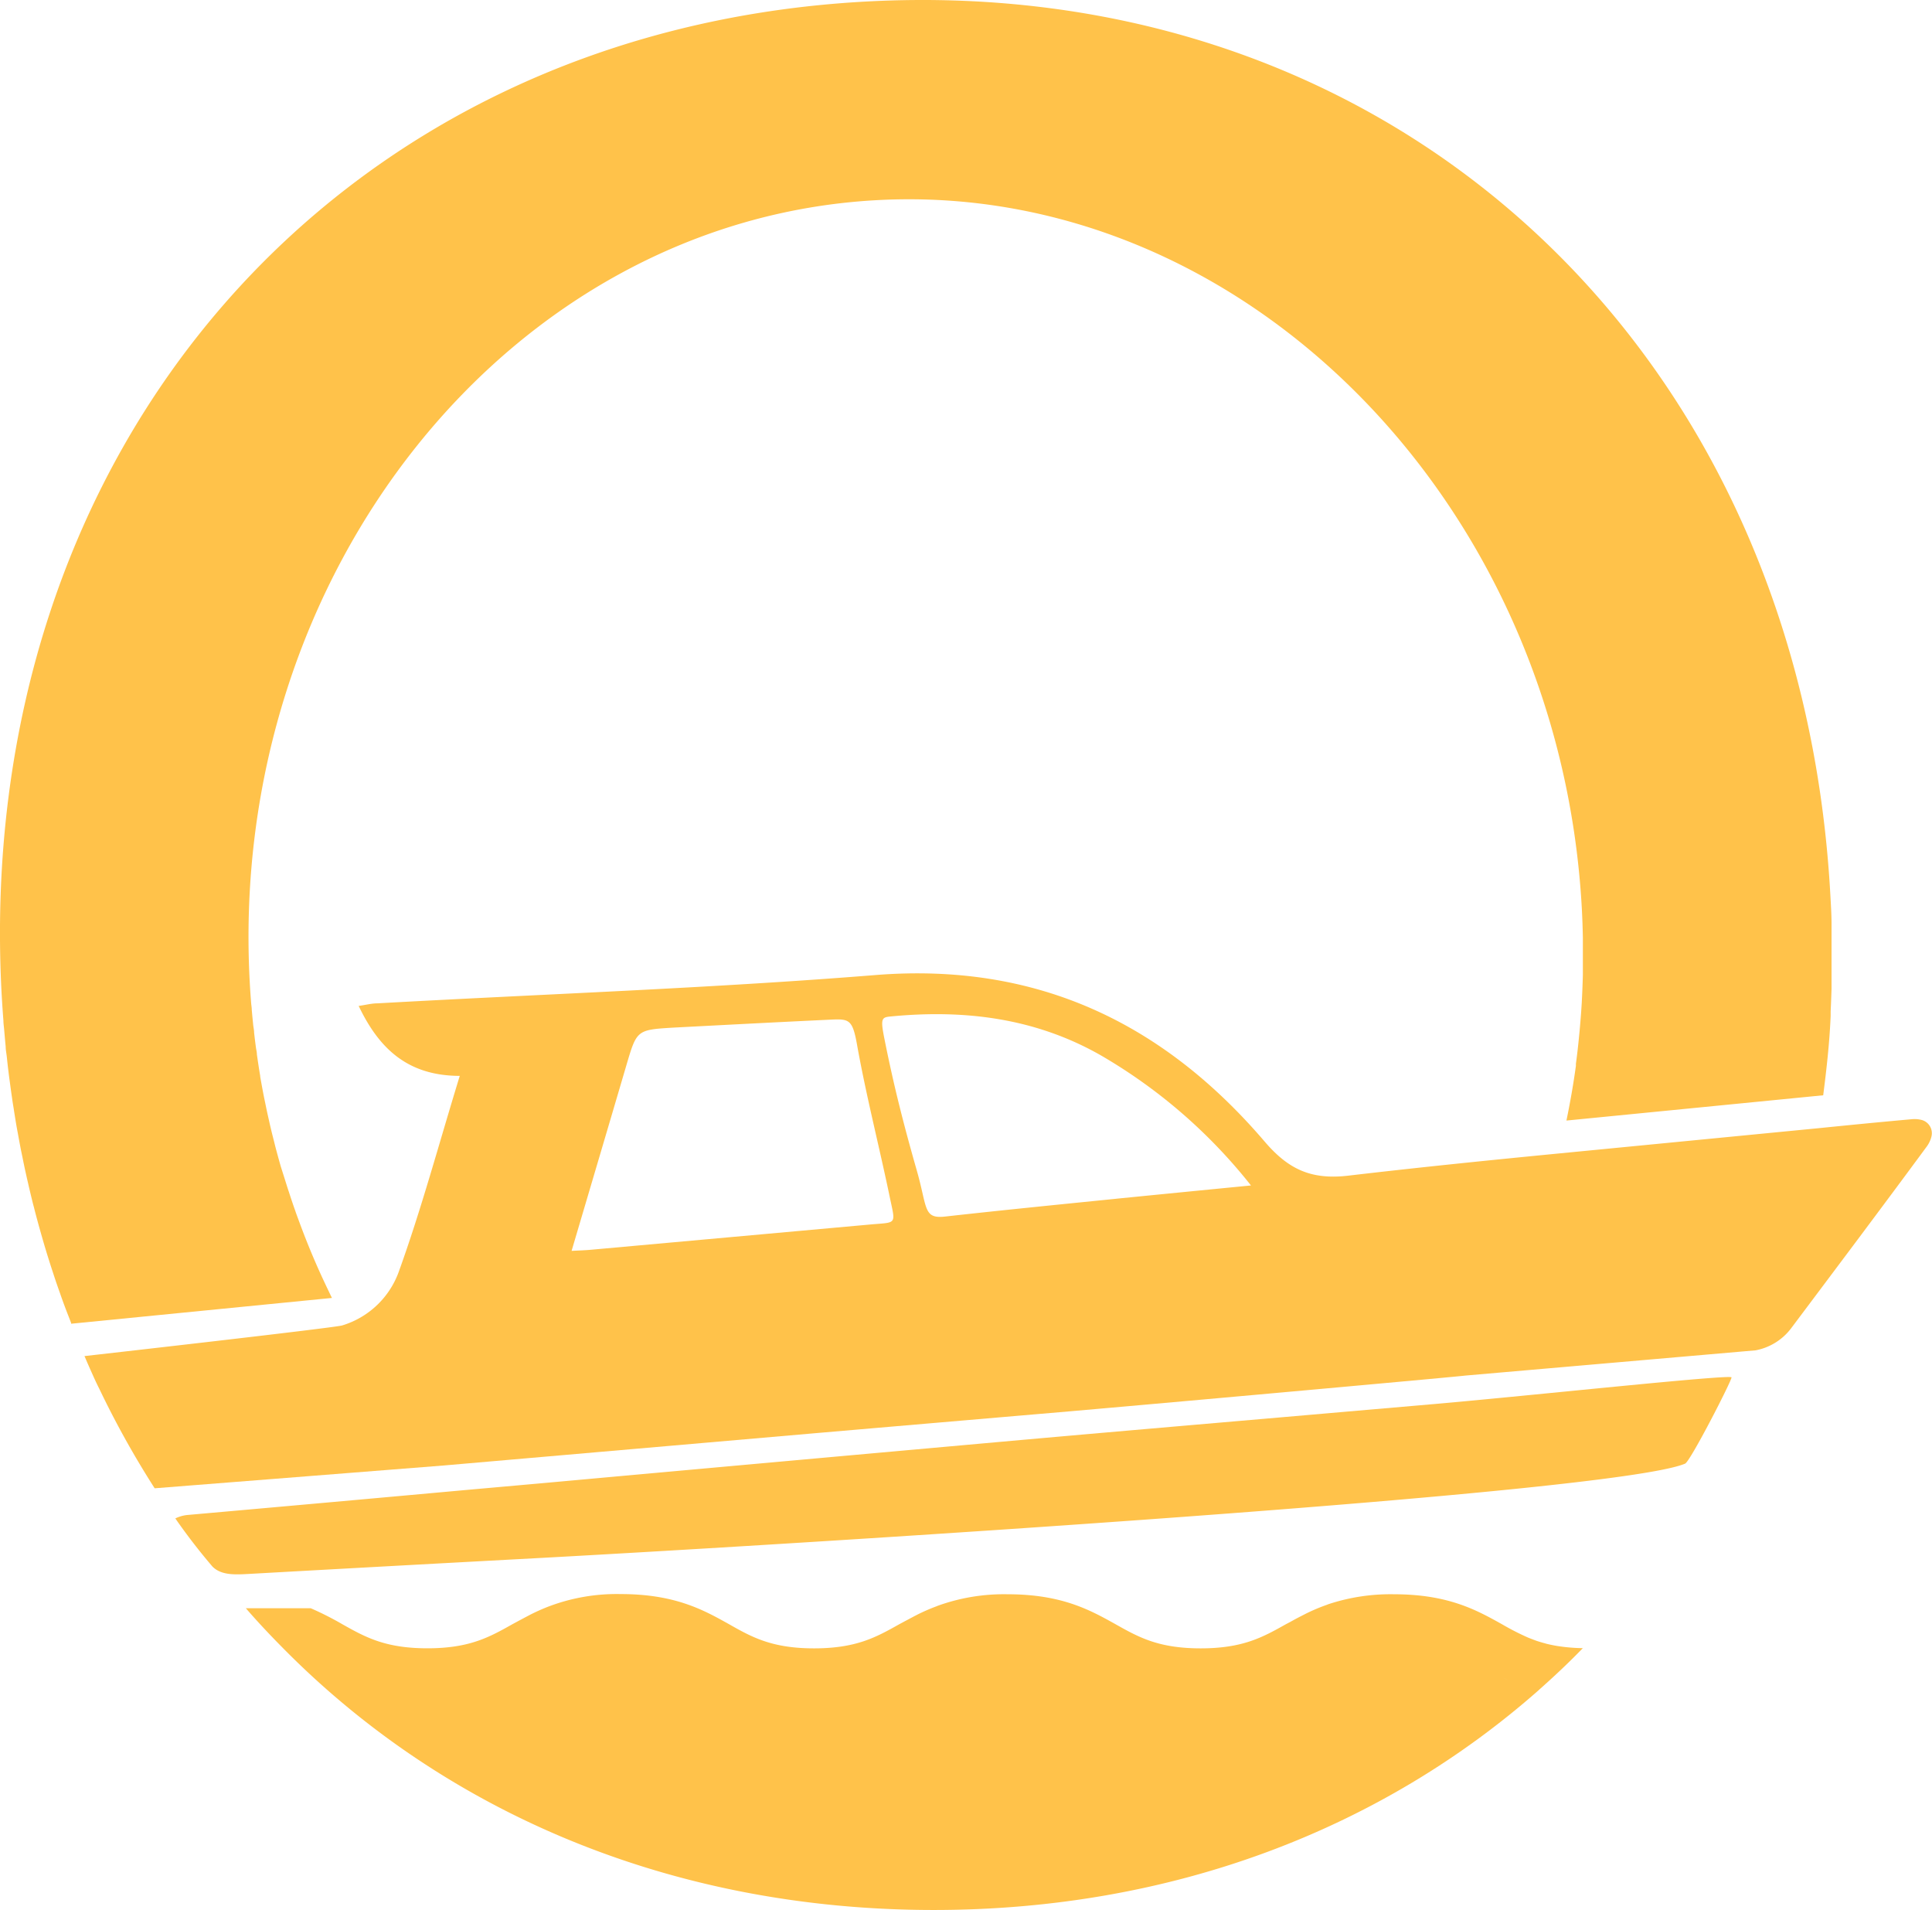
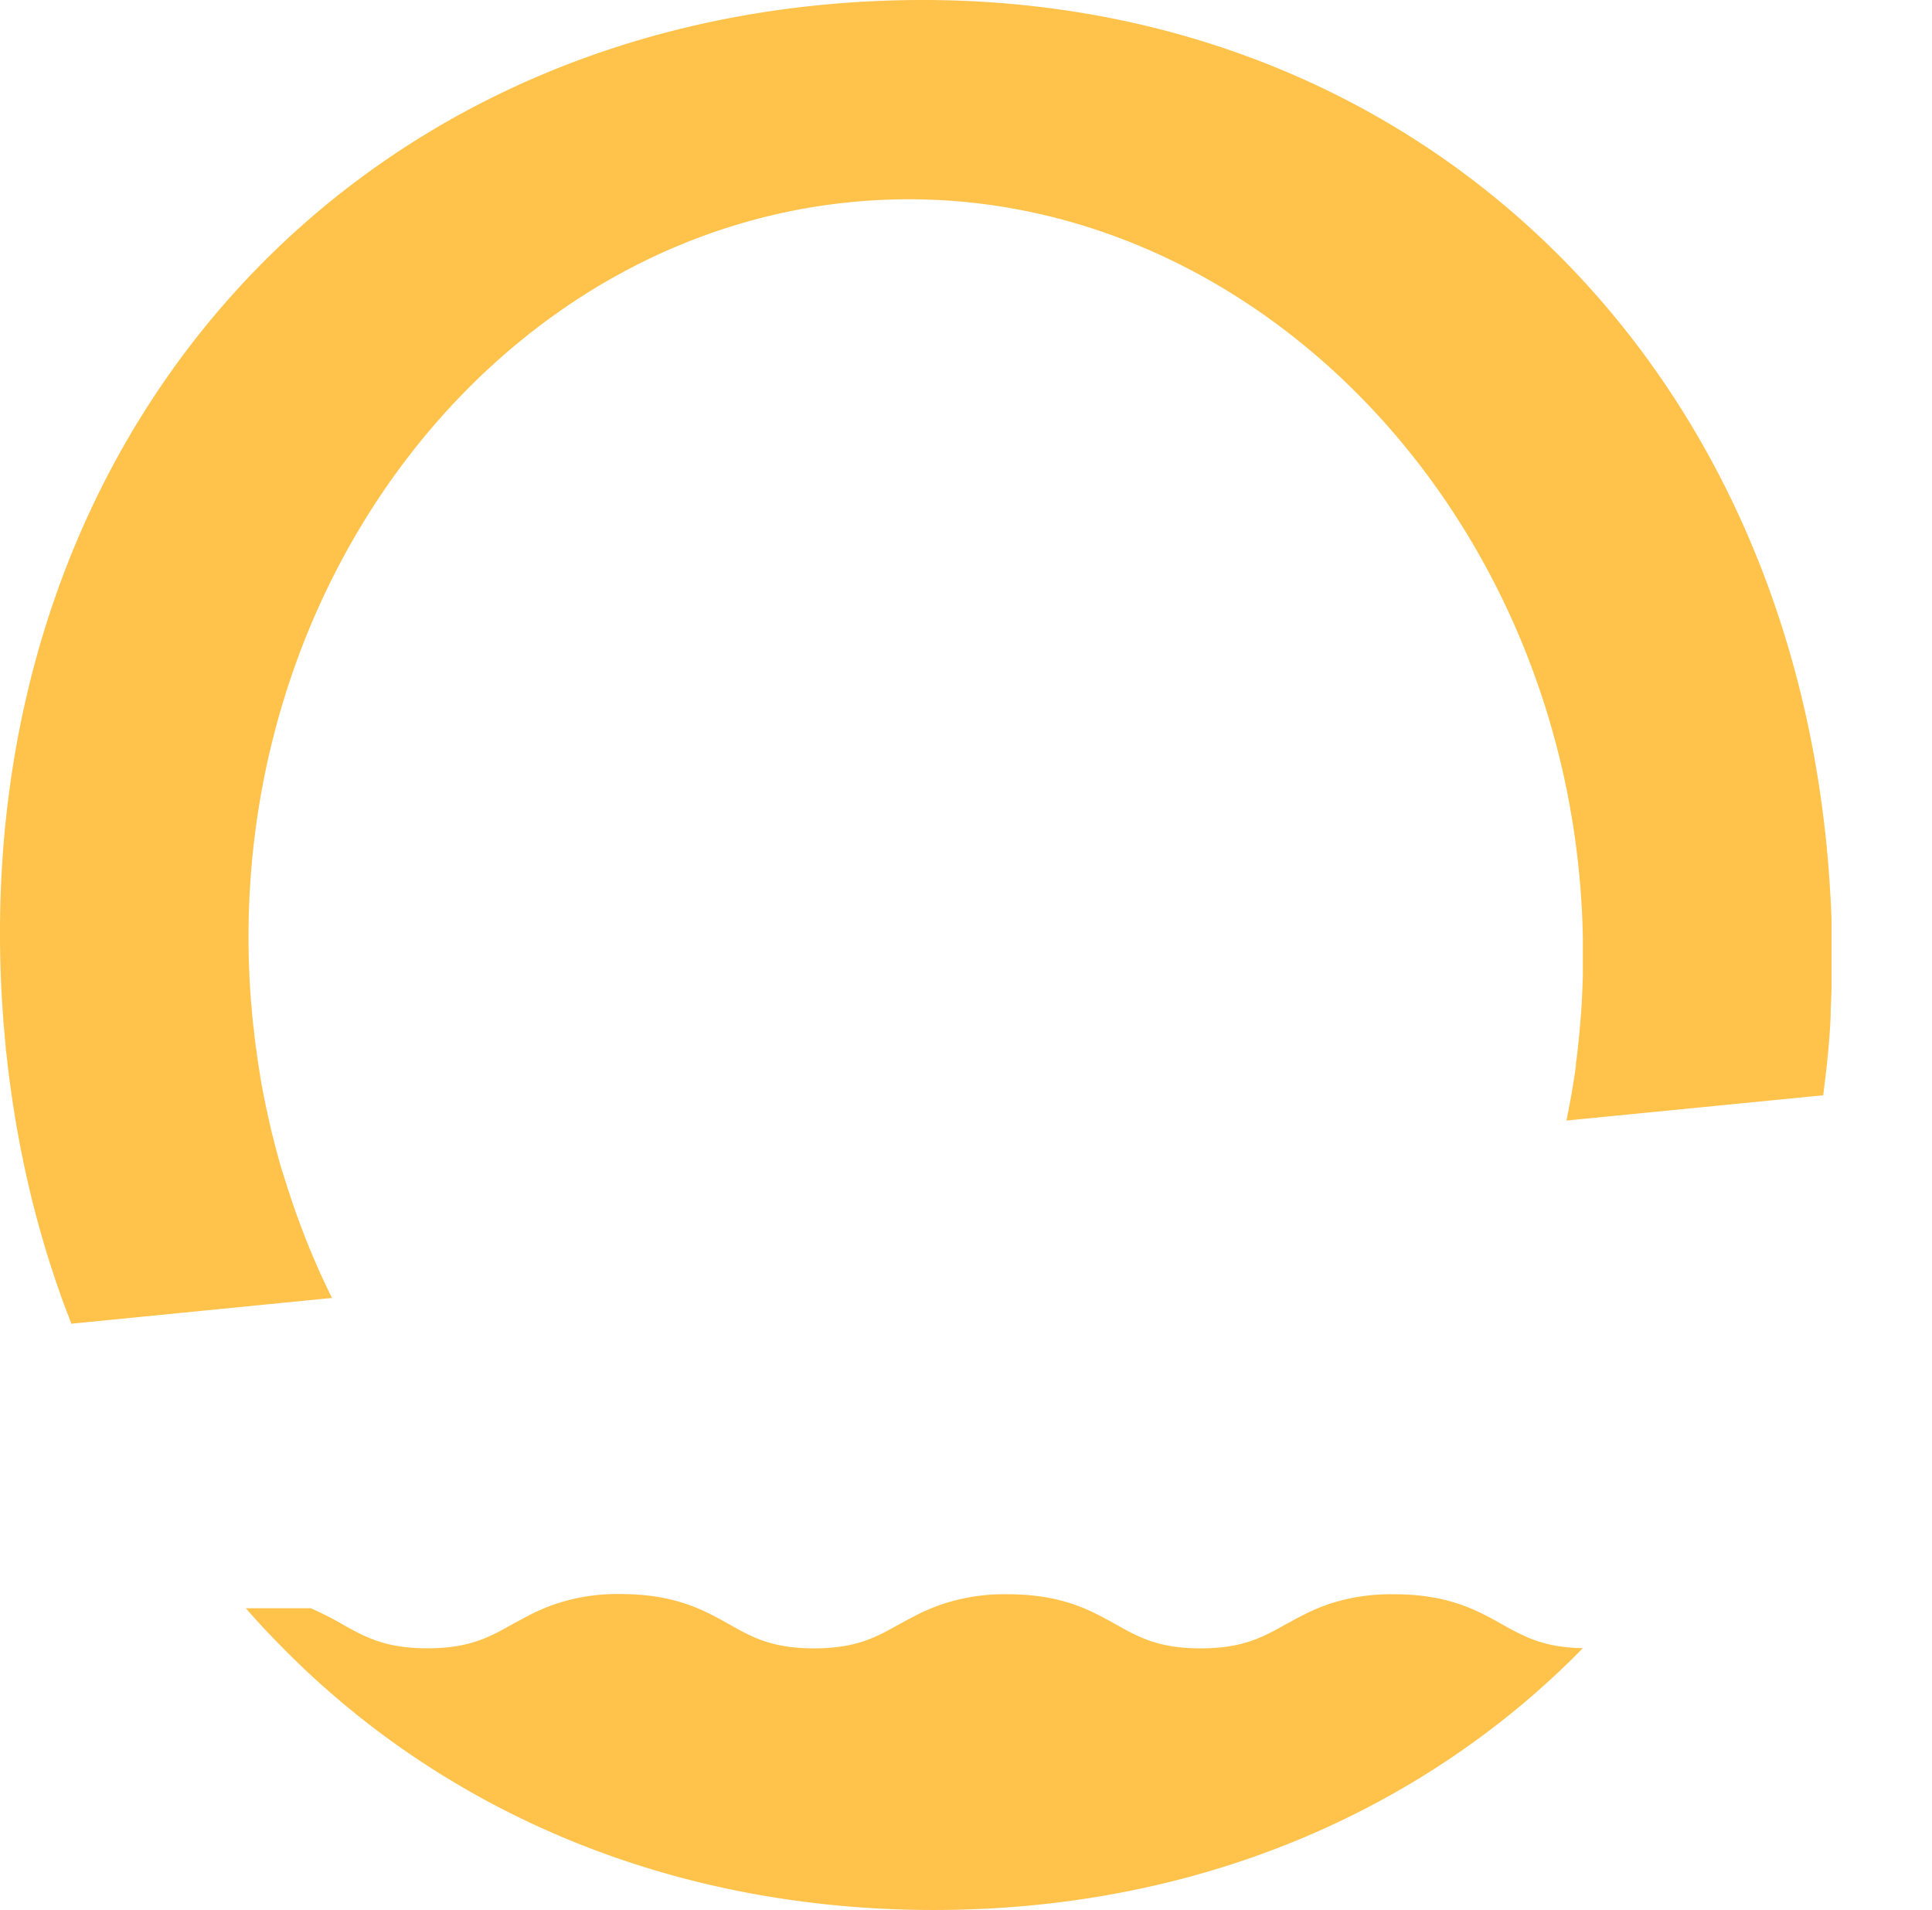
<svg xmlns="http://www.w3.org/2000/svg" viewBox="0 0 305.79 302.29">
  <defs>
    <style>.cls-1{fill:#ffc24a;}</style>
  </defs>
  <g id="Layer_2" data-name="Layer 2">
    <g id="Layer_1-2" data-name="Layer 1">
-       <path class="cls-1" d="M86,246.51c42-2.29,169.46-10.14,180.71-14.9.83-.35,7.38-13.12,7.35-13.65s-31.95,2.9-46.83,4.2l-14.32,1.24c-16.84,1.47-33.69,2.9-50.54,4.4q-37.76,3.38-75.51,6.81l-13.11,1.17q-22,2-43.92,3.94a5.63,5.63,0,0,0-2.08.56,95.48,95.48,0,0,0,5.88,7.62c1.52,1.52,3.91,1.26,6.52,1.12Q63.08,247.74,86,246.51Z" />
-       <path class="cls-1" d="M304.09,177.21a4.57,4.57,0,0,0-1.42-.11c-4.94.44-9.92.93-14.86,1.43l-41.12,4h0c-11.11,1.08-22.21,2.21-33.3,3.51-5.92.69-9.51-1.05-13.22-5.39C184.05,161.8,164,152.24,138.49,154.3c-26.19,2.1-52.48,3-78.72,4.47-.94,0-1.86.25-3,.41,3.21,6.73,7.74,11.06,16,11.07-3.32,10.8-6.08,21.12-9.7,31.12a13.75,13.75,0,0,1-8.91,8.37c-1.29.39-40.79,4.85-40.79,4.85.19.42.36.85.55,1.27.07.16.14.31.2.46.52,1.15,1,2.28,1.58,3.41h0a145.27,145.27,0,0,0,8.78,15.78l45.78-3.61h0l3.57-.31,55-4.78q20.2-1.74,40.41-3.47c20.84-1.82,62.59-5.6,62.63-5.66l46-4a9.18,9.18,0,0,0,5.67-3.55c7.18-9.57,14.38-19.14,21.48-28.78a4.44,4.44,0,0,0,.67-1.46A2.17,2.17,0,0,0,304.09,177.21ZM137.71,193.77l-44.24,4c-1,.09-1.93.11-3,.17,2.94-9.95,5.81-19.63,8.66-29.33,1.66-5.63,1.64-5.65,7.49-6,8.08-.42,16.16-.85,24.24-1.23,3.41-.16,4-.32,4.74,3.67,1.45,8.18,3.54,16.25,5.23,24.39C141.77,193.91,142,193.38,137.71,193.77Zm39-4.08c-9,.91-18.09,1.81-27.12,2.82-3.49.39-2.79-1.38-4.48-7.28-2.1-7.35-3.64-13.39-5.13-20.86-.66-3.29-.43-3.39,1.09-3.53,11.66-1.12,22.86.27,33.2,6.18A84,84,0,0,1,198,187.59C190.53,188.32,183.6,189,176.67,189.69Z" />
      <path class="cls-1" d="M137.14.24C53.33,4.75-4.39,70.9.26,157.33c.08,1.39.17,2.78.28,4.16,0,.45.07.89.11,1.34.08.93.16,1.87.25,2.8,0,.51.11,1,.17,1.54.09.85.18,1.7.29,2.54.06.55.14,1.08.21,1.62.11.81.22,1.63.34,2.43.07.55.16,1.08.25,1.62.12.8.25,1.6.38,2.39.09.54.19,1.07.29,1.6.14.79.29,1.58.44,2.37.1.52.21,1,.32,1.56.16.79.32,1.58.5,2.37.11.5.22,1,.34,1.5.18.8.37,1.59.56,2.38.12.48.24,1,.37,1.45q.3,1.2.63,2.4c.12.45.25.91.38,1.37.23.81.46,1.62.7,2.43l.39,1.29c.26.83.52,1.66.79,2.48l.39,1.19c.28.85.58,1.7.88,2.54.12.36.25.72.38,1.08.32.88.65,1.76,1,2.64l.36.93a.61.61,0,0,0,0,.12l41.28-4.08-.18-.36-.37-.78c-.37-.76-.73-1.54-1.09-2.31l-.33-.73q-1.35-3-2.57-6.17l-.25-.66c-.31-.82-.61-1.64-.91-2.46-.1-.31-.21-.61-.32-.92-.27-.79-.54-1.58-.79-2.37-.1-.28-.19-.57-.28-.85-.33-1.05-.66-2.1-1-3.16l0,0c-.31-1.09-.61-2.18-.9-3.29l-.21-.85c-.21-.81-.41-1.62-.6-2.44l-.24-1.07c-.18-.79-.35-1.58-.51-2.38l-.21-1c-.21-1.08-.41-2.16-.6-3.25a.3.3,0,0,0,0-.1c-.19-1.13-.36-2.26-.52-3.39,0-.34-.09-.68-.14-1-.11-.8-.21-1.62-.3-2.43,0-.39-.09-.79-.14-1.18-.08-.81-.16-1.61-.23-2.42,0-.36-.07-.72-.1-1.08-.09-1.16-.17-2.32-.23-3.48C36.07,90.61,80.78,34.79,138.83,31.67c57.62-3.11,108.06,47.58,111.54,112.18.08,1.51.13,3,.16,4.52,0,.28,0,.56,0,.84,0,1.45,0,2.9,0,4.35,0,.24,0,.48,0,.72q-.06,2.25-.18,4.47h0c-.09,1.52-.21,3-.35,4.53l-.06.6c-.14,1.49-.31,3-.51,4.45,0,.11,0,.21,0,.32-.4,2.93-.91,5.82-1.5,8.67l40.64-4c.53-4.13,1-8.3,1.18-12.56l0-.74c.06-1.18.1-2.37.14-3.56l0-1.2q0-1.59,0-3.18c0-.46,0-.92,0-1.38,0-1.06,0-2.13,0-3.2l0-1.29c0-1.48-.1-3-.18-4.46C285,55.31,220.94-4.27,137.14.24Z" />
      <path class="cls-1" d="M250.56,260.81a28.68,28.68,0,0,1-4.11-.35h0c-.6-.1-1.17-.22-1.7-.35l-.2-.06c-.46-.12-.92-.26-1.35-.4l-.72-.27c-.22-.09-.46-.17-.68-.27a40.89,40.89,0,0,1-4.06-2.08c-4-2.23-8.49-4.75-17.12-4.75a31.31,31.31,0,0,0-10.42,1.59h0l-.22.09a29.25,29.25,0,0,0-3.21,1.35l-.84.43c-.57.29-1.13.59-1.66.89l-.76.4c-3.65,2.05-6.8,3.81-13.47,3.81s-9.82-1.76-13.46-3.81c-4-2.23-8.49-4.75-17.11-4.75a30.86,30.86,0,0,0-11.07,1.83h0l-.16.07a30.44,30.44,0,0,0-3,1.3l-.58.3-1.56.83-.78.42c-3.65,2.05-6.8,3.81-13.47,3.81S119,259.07,115.36,257c-4-2.23-8.5-4.75-17.12-4.75a30.34,30.34,0,0,0-11.7,2.08h0a.43.43,0,0,0-.12.05c-.9.36-1.74.75-2.53,1.15L83,256l-.9.48-1,.54c-3.64,2.05-6.79,3.81-13.45,3.81h0c-6.67,0-9.82-1.76-13.47-3.81a48.61,48.61,0,0,0-5-2.53l-10.27,0c1.87,2.16,3.82,4.23,5.82,6.25h0c25.71,26.08,61.6,41.5,103.08,41.5,37.79,0,70.83-12.82,95.77-34.82a3,3,0,0,1-.32-.09l.25.08h.07c2.42-2.14,4.77-4.35,7-6.66Zm-80.18,1.37-.22-.11Zm61-.11.21.11Zm5.27,2.82c-.89-.45-1.75-.91-2.57-1.37C234.88,264,235.74,264.44,236.63,264.89Zm4.2,1.81a31.41,31.41,0,0,1-3-1.22l.67.3C239.23,266.11,240,266.42,240.83,266.7Z" />
    </g>
  </g>
</svg>